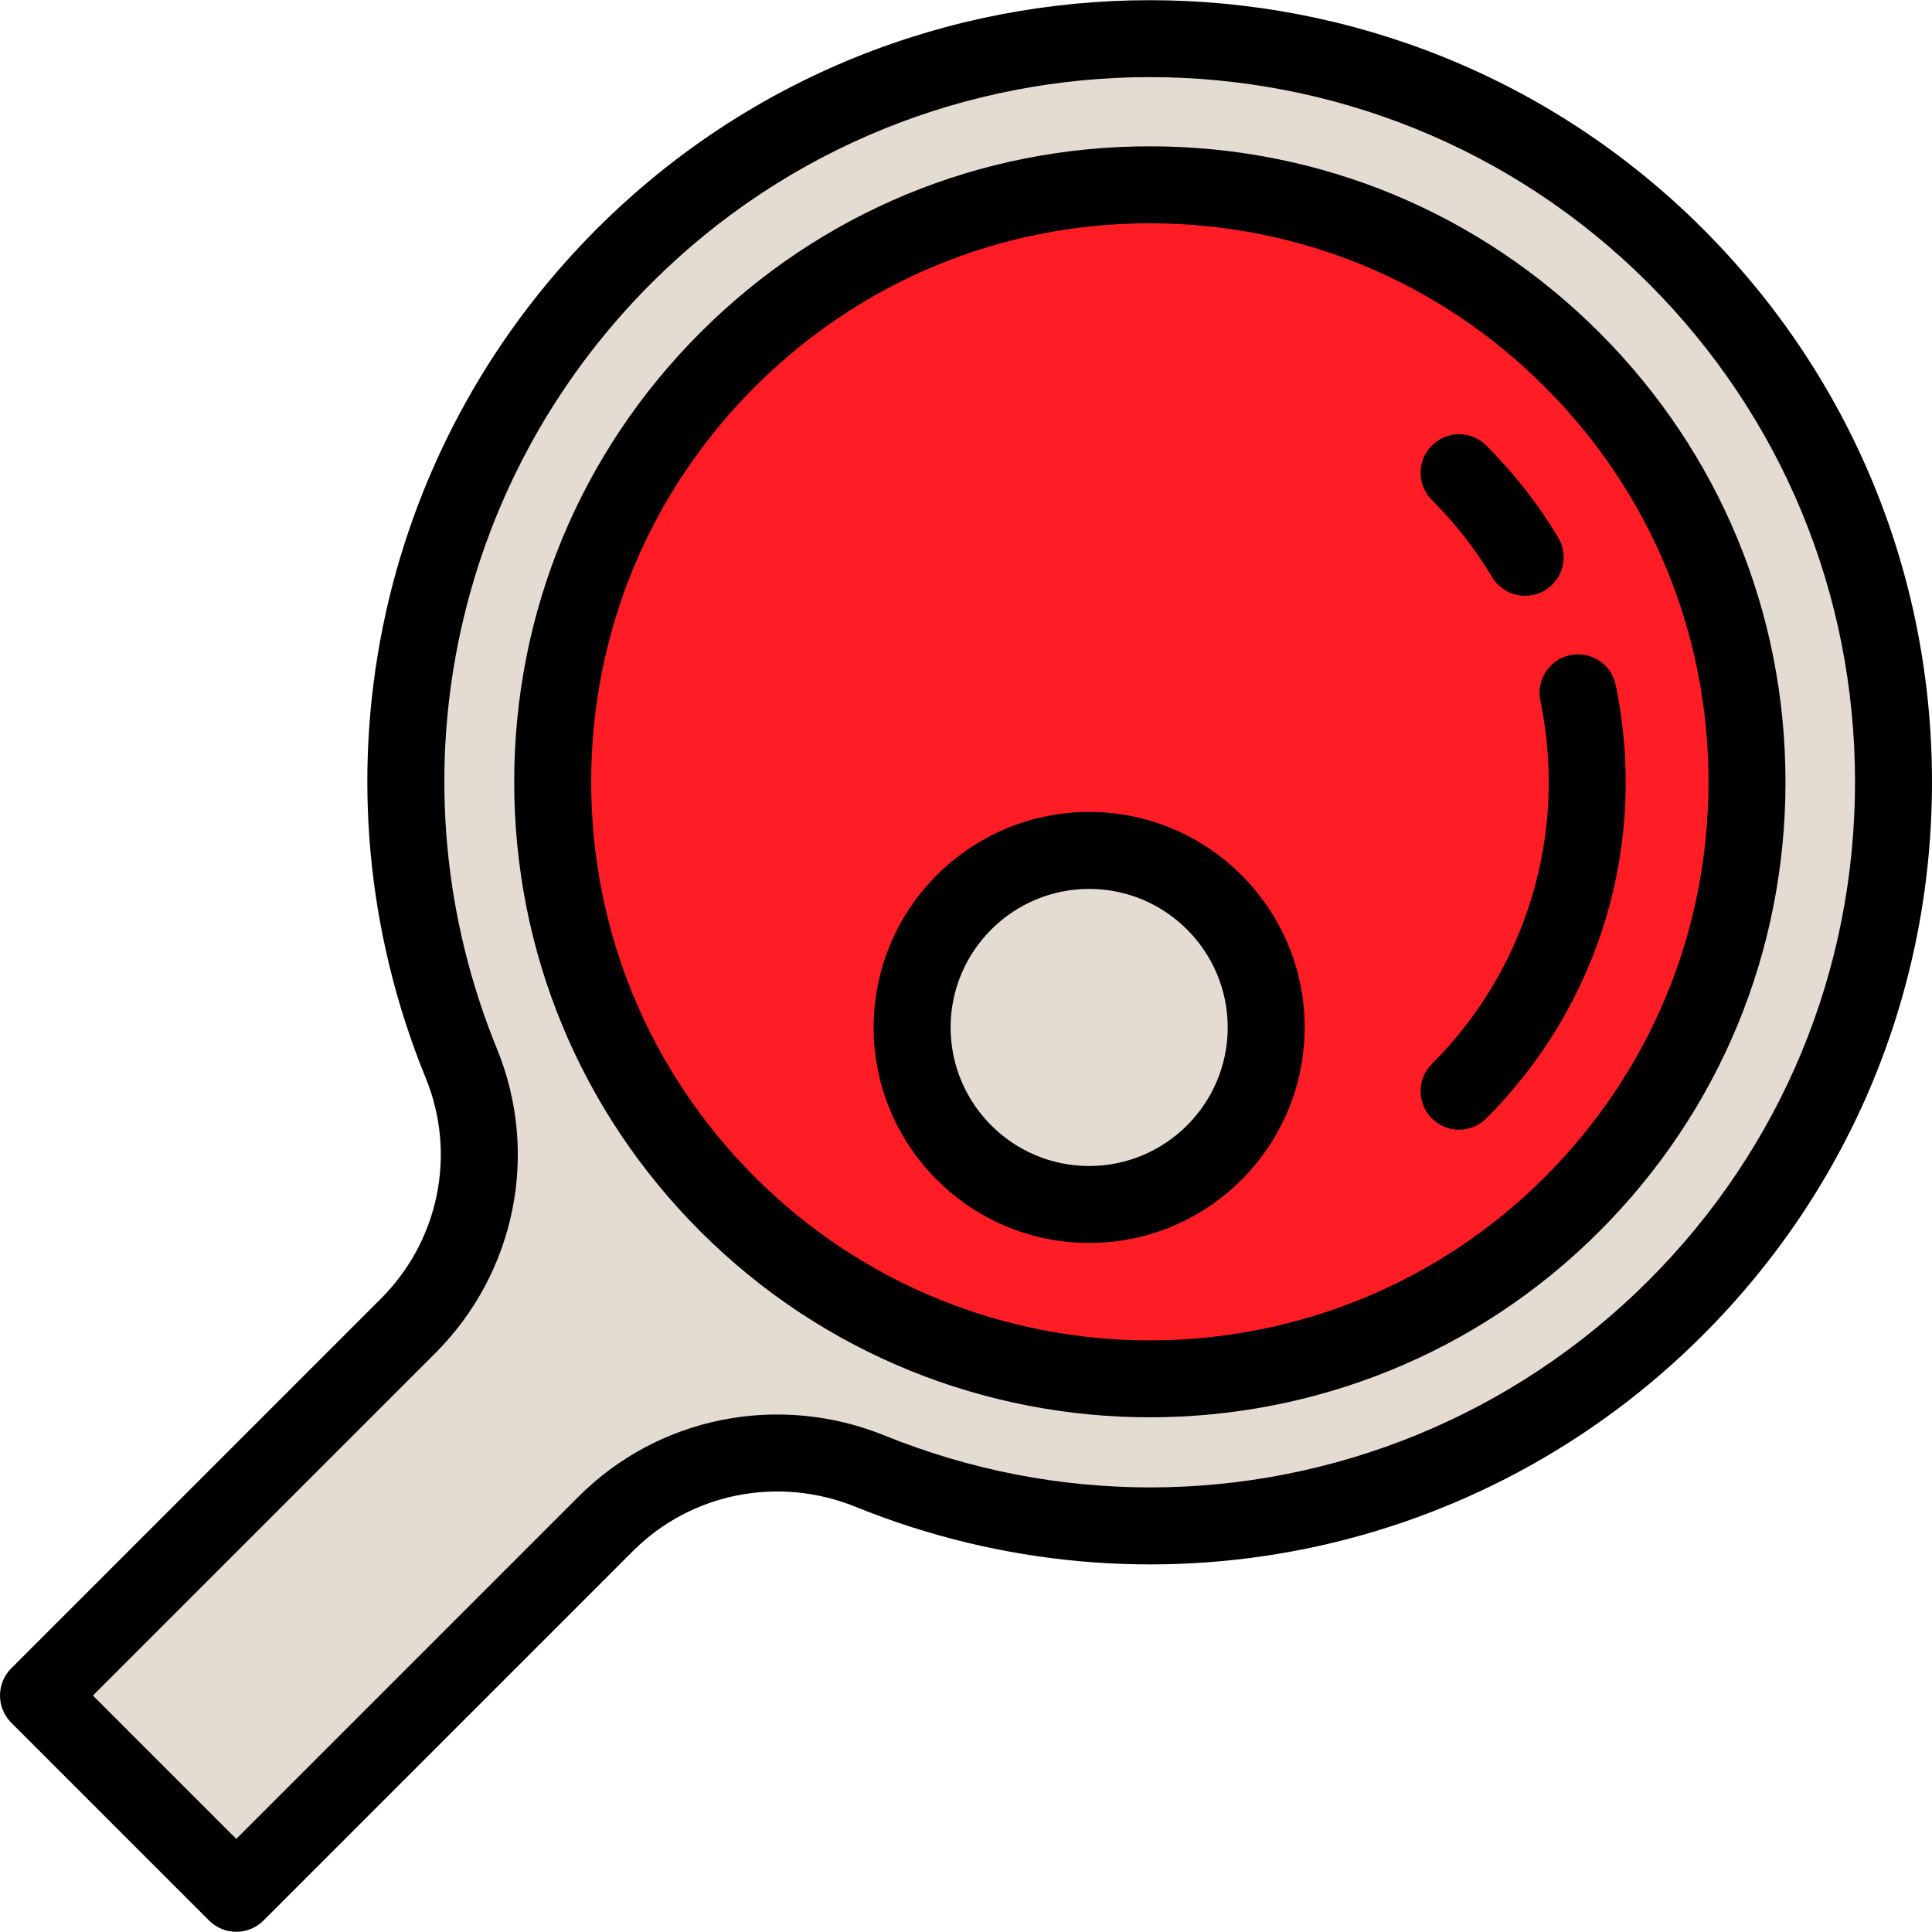
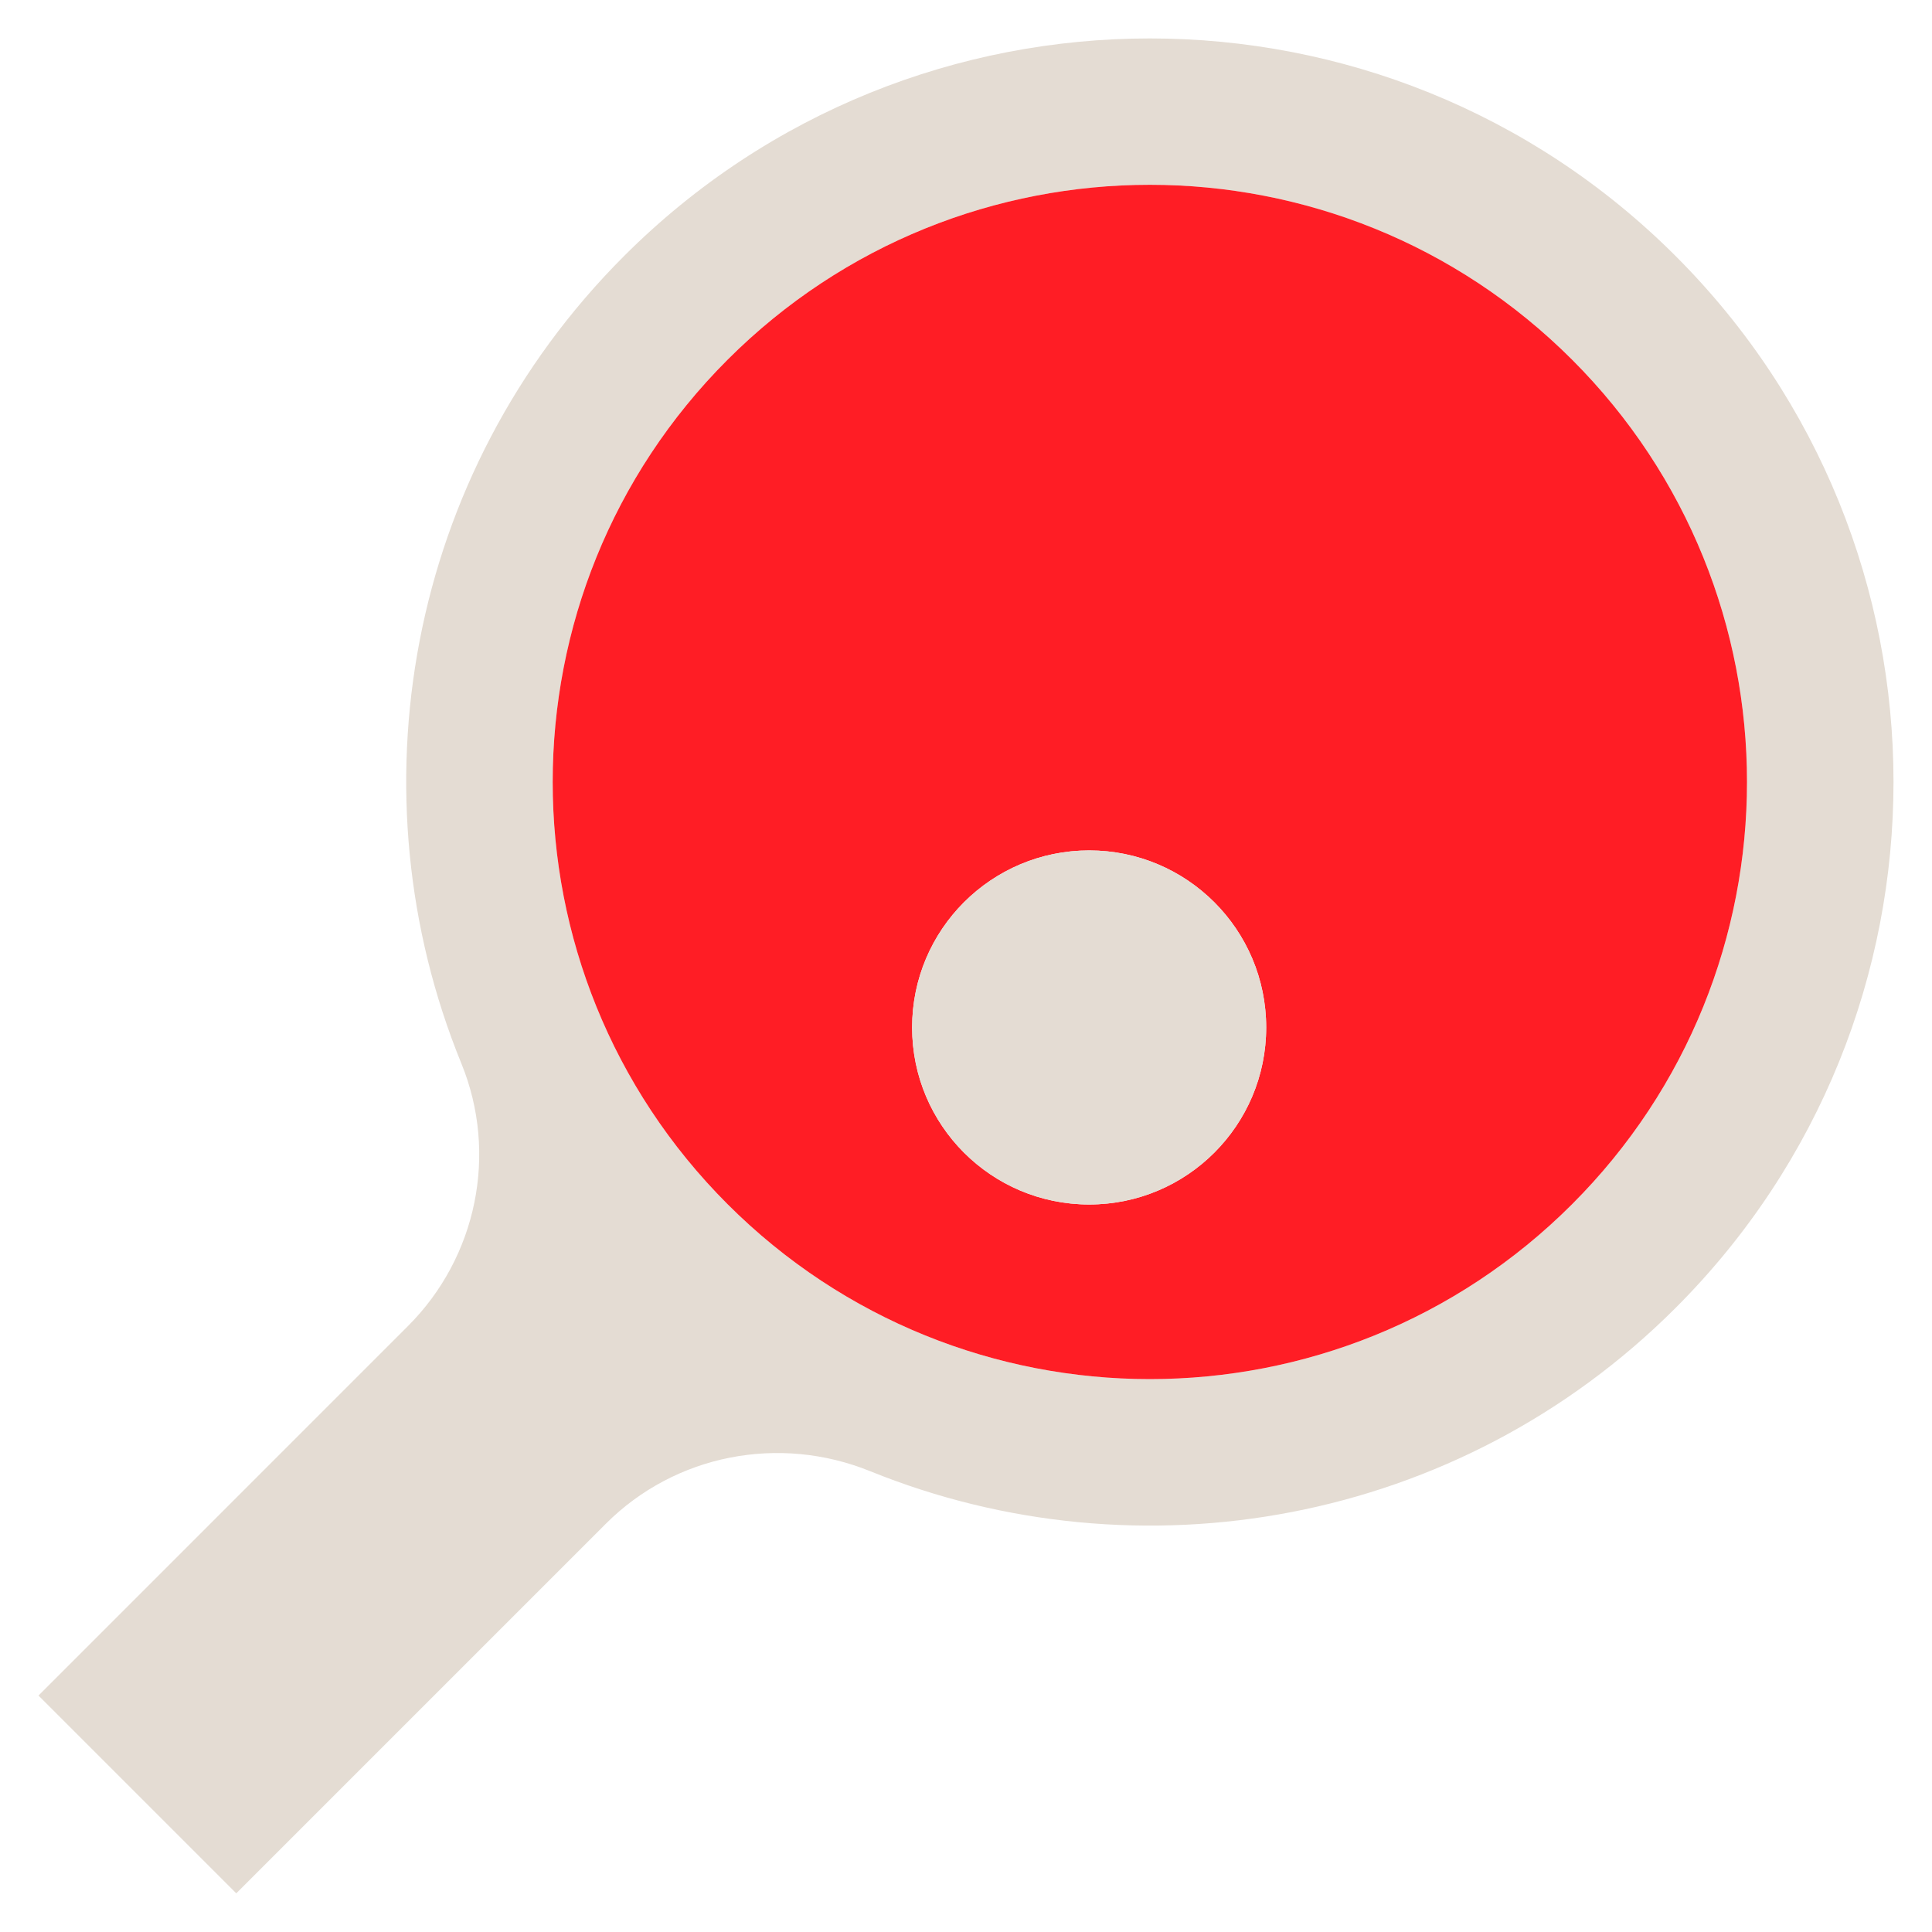
<svg xmlns="http://www.w3.org/2000/svg" height="800px" width="800px" version="1.1" id="Layer_1" viewBox="0 0 502 502" xml:space="preserve">
  <g>
    <g>
      <path style="fill:#E4DCD3;" d="M435.343,66.485C359.922-8.871,237.52-8.843,162.133,66.546    c-56.716,56.717-70.794,139.915-42.251,209.789c9.568,23.422,4.032,50.309-13.858,68.199L10,440.558l51.391,51.391l96.022-96.022    c18.028-18.028,45.065-23.236,68.693-13.66c69.772,28.277,152.714,14.132,209.298-42.452    C510.885,264.334,510.865,141.941,435.343,66.485z M408.485,312.896c-60.594,60.594-158.837,60.594-219.432,0    c-60.594-60.594-60.594-158.837,0-219.432c60.594-60.594,158.837-60.594,219.432,0    C469.079,154.059,469.079,252.302,408.485,312.896z" />
      <path style="fill:#FF1D25;" d="M408.485,93.464c-60.594-60.594-158.837-60.594-219.432,0c-60.594,60.594-60.594,158.837,0,219.432    c60.594,60.594,158.837,60.594,219.432,0S469.079,154.059,408.485,93.464z M283,312.968c-25.405,0-46-20.595-46-46    s20.595-46,46-46s46,20.595,46,46S308.405,312.968,283,312.968z" />
      <circle style="fill:#E4DCD3;" cx="283" cy="266.968" r="46" />
    </g>
    <g>
-       <path d="M442.411,59.41c-79.24-79.171-208.144-79.143-287.35,0.065c-58.039,58.04-75.481,144.646-44.437,220.641    c8.047,19.699,3.466,42.21-11.672,57.347L2.929,433.487c-3.905,3.905-3.905,10.237,0,14.143l51.391,51.39    c1.953,1.952,4.512,2.929,7.071,2.929s5.119-0.977,7.071-2.929l96.022-96.021c15.092-15.095,37.807-19.594,57.866-11.464    c75.854,30.744,162.259,13.217,220.125-44.648c38.396-38.396,59.536-89.447,59.525-143.748    C501.989,148.836,480.826,97.793,442.411,59.41z M428.333,332.744c-35.102,35.102-81.841,53.739-129.504,53.737    c-23.181-0.002-46.587-4.412-68.967-13.481c-27.521-11.155-58.733-4.93-79.521,15.856l-88.95,88.951l-37.249-37.249l88.952-88.953    c20.848-20.848,27.146-51.877,16.045-79.052c-27.99-68.52-12.264-146.606,40.065-198.936    c71.41-71.413,187.628-71.439,259.071-0.06C462.91,108.164,481.99,154.184,482,203.142S462.951,298.127,428.333,332.744z" />
-       <path d="M415.556,86.393c-31.195-31.194-72.671-48.375-116.787-48.375s-85.592,17.181-116.787,48.375    s-48.375,72.67-48.375,116.787c0,44.116,17.18,85.592,48.375,116.787c32.199,32.198,74.493,48.297,116.787,48.297    s84.588-16.099,116.787-48.297l0,0c31.195-31.195,48.375-72.671,48.375-116.787C463.93,159.063,446.751,117.588,415.556,86.393z     M401.414,305.825c-56.599,56.598-148.692,56.598-205.29,0c-27.418-27.417-42.518-63.871-42.518-102.645    s15.1-75.228,42.518-102.645c27.417-27.418,63.871-42.518,102.645-42.518s75.228,15.1,102.645,42.518    c27.417,27.417,42.517,63.87,42.517,102.645C443.93,241.954,428.831,278.408,401.414,305.825z" />
-       <path d="M419.82,177.991c-1.121-5.408-6.416-8.881-11.821-7.763c-5.408,1.12-8.884,6.413-7.763,11.821    c7.117,34.348-3.421,69.641-28.189,94.409c-3.905,3.905-3.905,10.237,0,14.143c1.953,1.952,4.512,2.929,7.071,2.929    s5.119-0.977,7.071-2.929C415.736,261.054,428.308,218.957,419.82,177.991z" />
-       <path d="M387.717,149.952c1.875,3.127,5.188,4.86,8.586,4.86c1.75,0,3.522-0.46,5.133-1.425c4.737-2.84,6.274-8.982,3.435-13.719    c-5.193-8.663-11.479-16.707-18.681-23.909c-3.905-3.904-10.237-3.904-14.142,0c-3.905,3.906-3.905,10.237,0,14.143    C378.093,135.947,383.365,142.693,387.717,149.952z" />
-       <path d="M283,210.968c-30.878,0-56,25.121-56,56s25.122,56,56,56s56-25.121,56-56S313.878,210.968,283,210.968z M283,302.968    c-19.851,0-36-16.149-36-36s16.149-36,36-36s36,16.149,36,36C319,286.819,302.85,302.968,283,302.968z" />
-     </g>
+       </g>
  </g>
</svg>